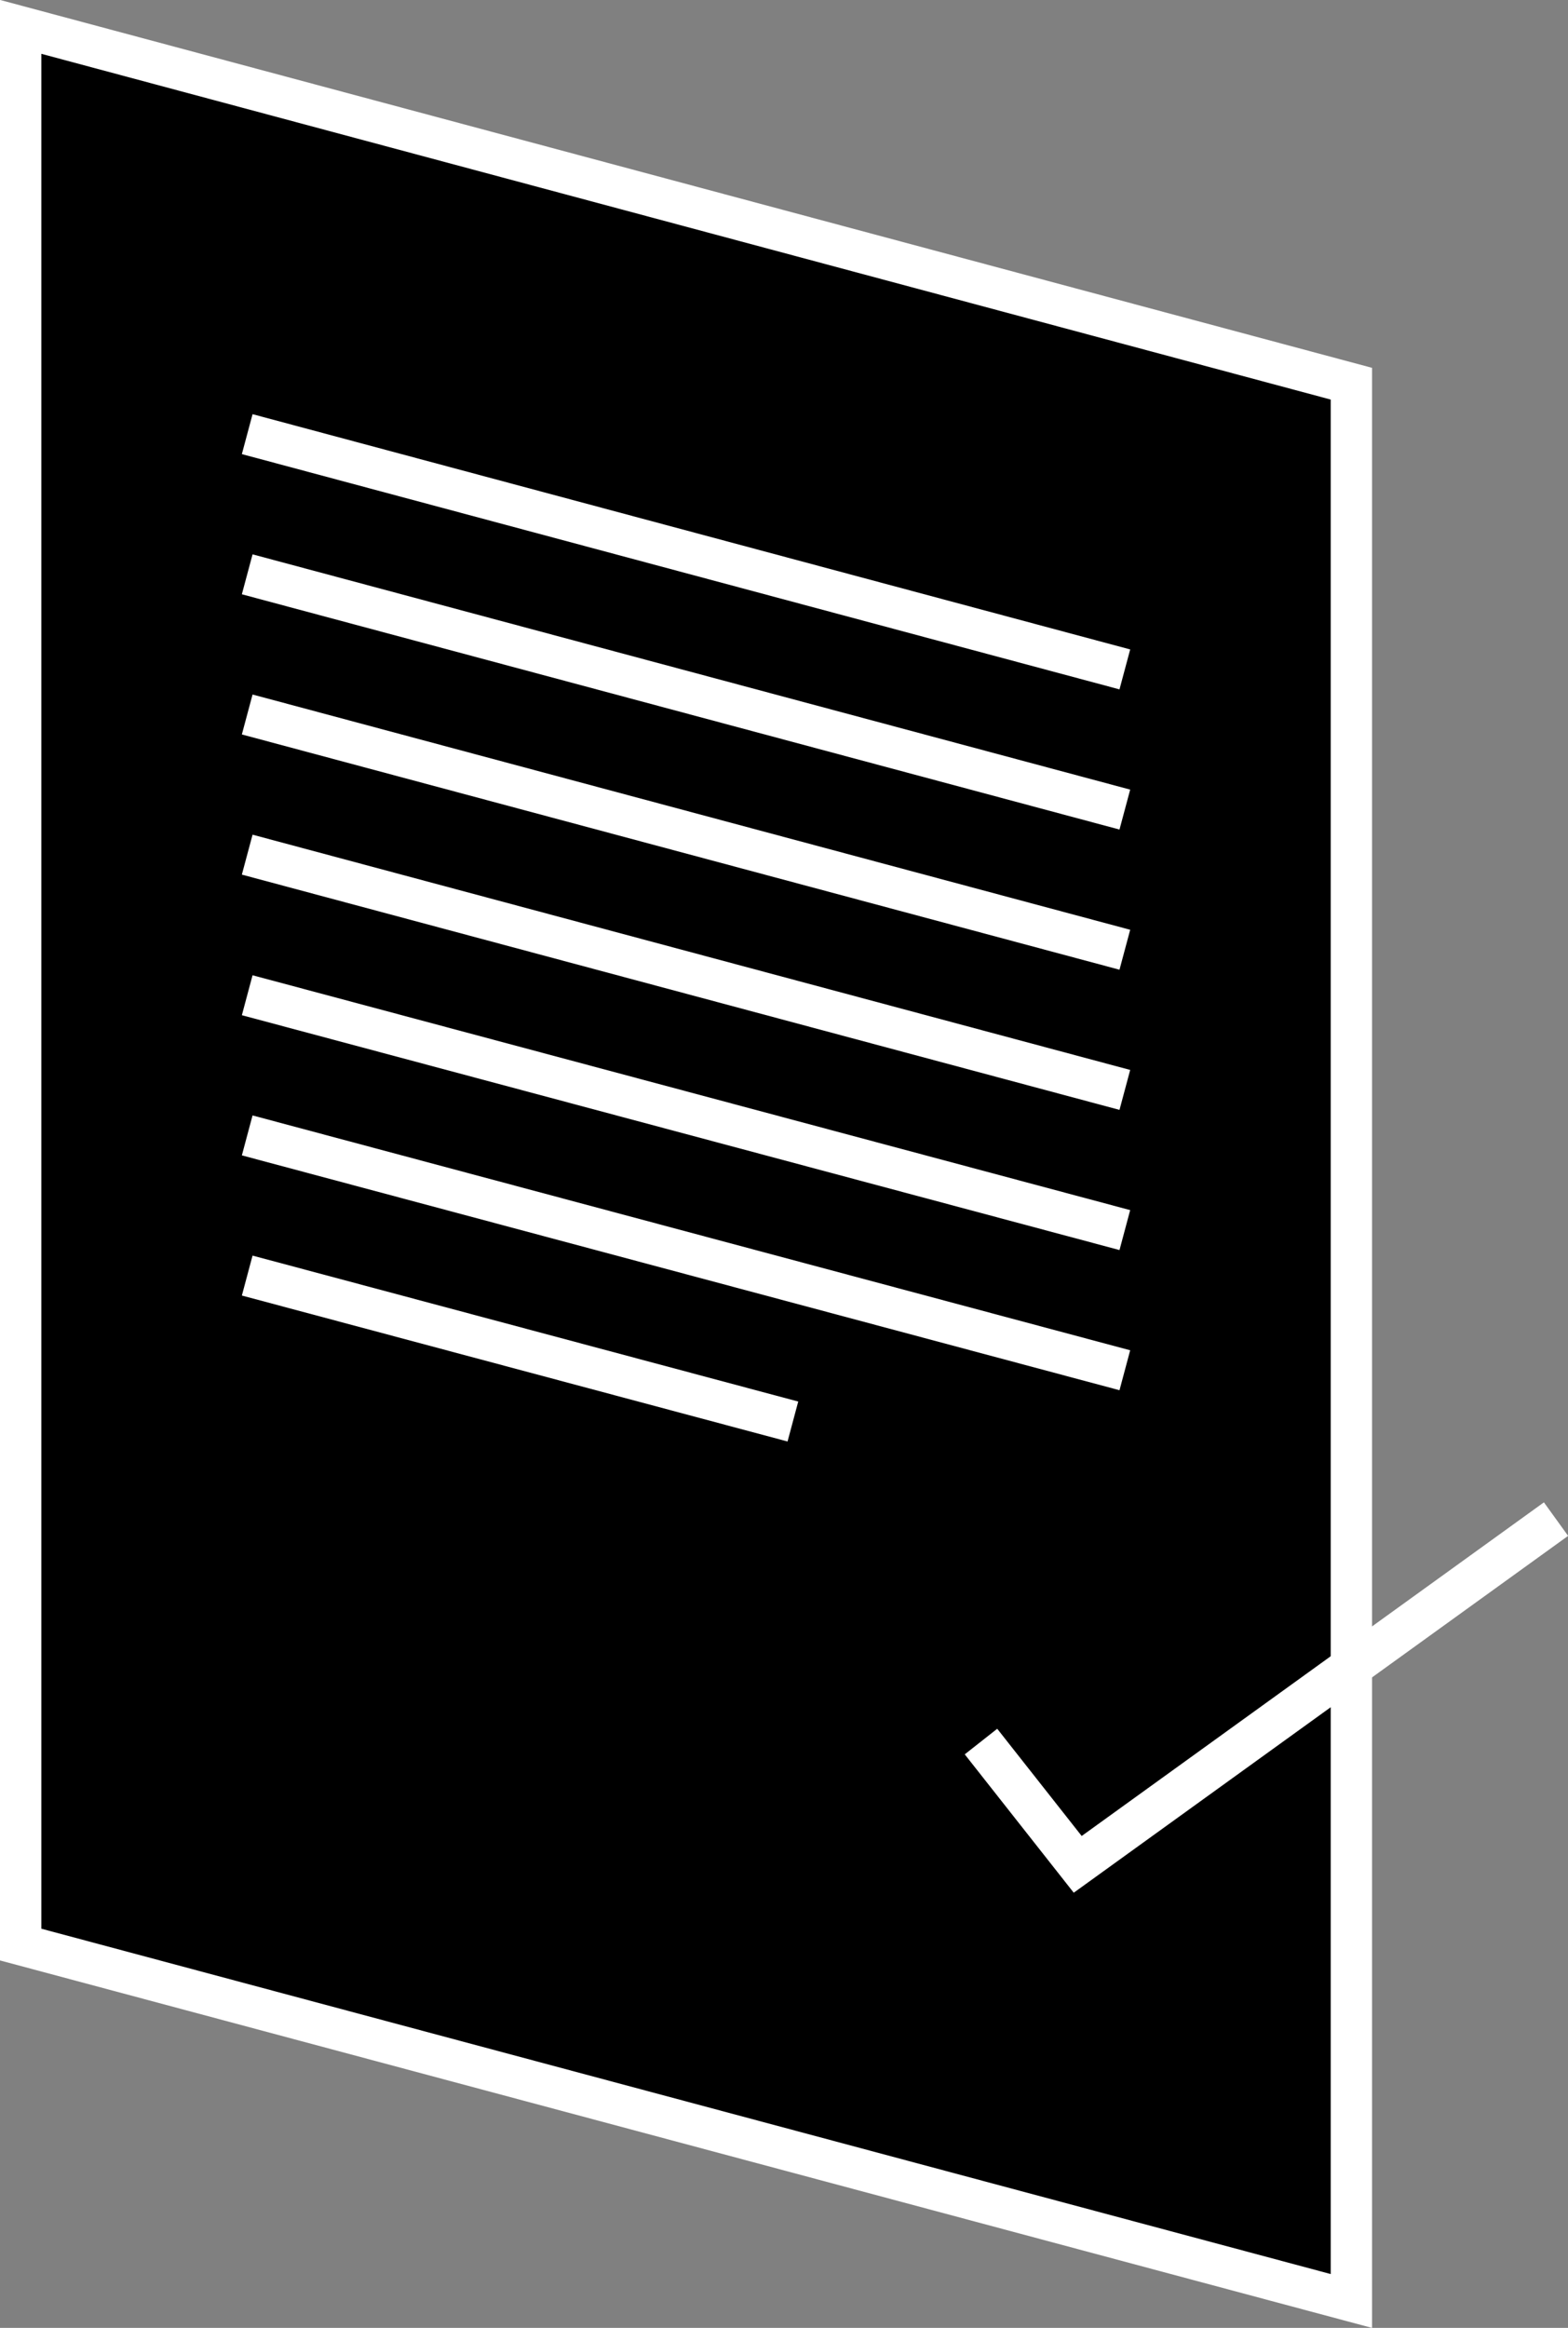
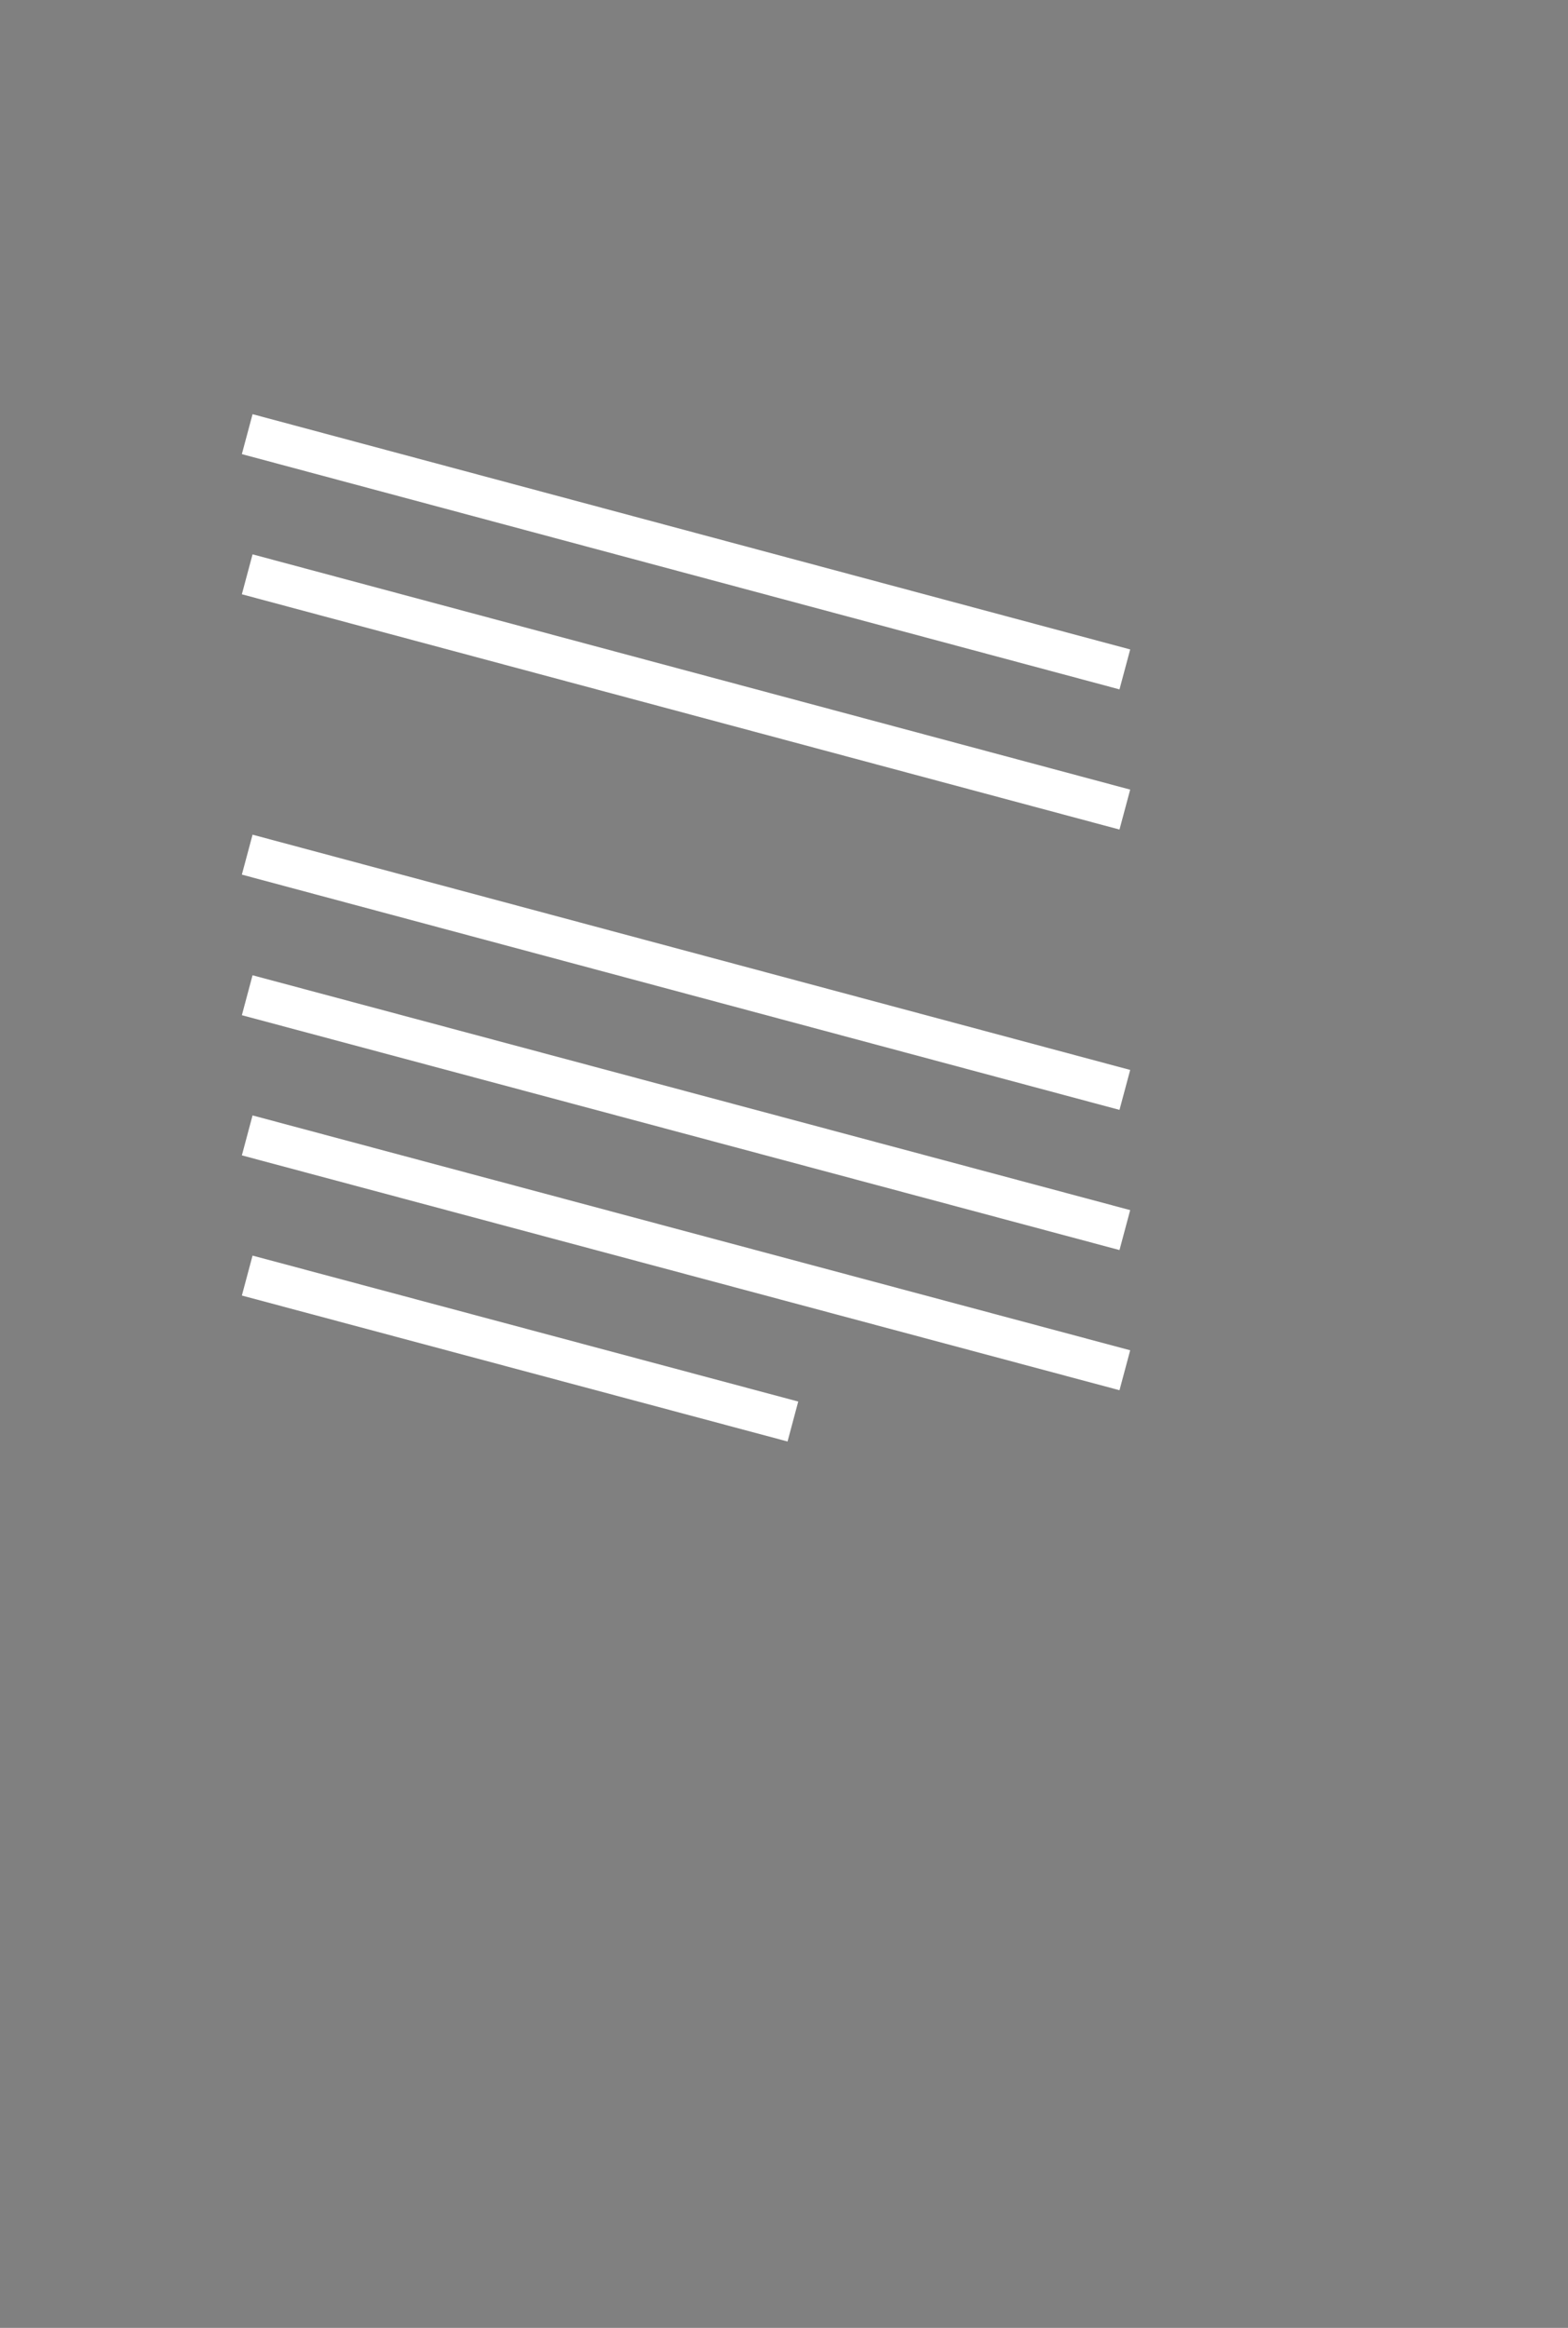
<svg xmlns="http://www.w3.org/2000/svg" width="37.93" height="56.3" viewBox="0 0 37.93 56.3">
  <rect x="0" y="0" width="37.93" height="56.3" fill="#808080" stroke="none" />
  <title>order-step-4</title>
  <g>
-     <polygon points="32.69 55.65 0.5 47.03 0.5 0.65 32.69 9.28 32.69 55.65" stroke="#fff" stroke-miterlimit="10" />
    <line x1="5.98" y1="10.5" x2="27.21" y2="16.19" stroke="#fff" stroke-miterlimit="10" />
    <line x1="5.98" y1="13.89" x2="27.21" y2="19.58" stroke="#fff" stroke-miterlimit="10" />
-     <line x1="5.98" y1="17.28" x2="27.21" y2="22.97" stroke="#fff" stroke-miterlimit="10" />
    <line x1="5.98" y1="20.67" x2="27.21" y2="26.36" stroke="#fff" stroke-miterlimit="10" />
    <line x1="5.98" y1="24.07" x2="27.21" y2="29.75" stroke="#fff" stroke-miterlimit="10" />
    <line x1="5.98" y1="27.46" x2="27.21" y2="33.14" stroke="#fff" stroke-miterlimit="10" />
    <line x1="5.98" y1="30.85" x2="19.18" y2="34.38" stroke="#fff" stroke-miterlimit="10" />
-     <polyline points="23.73 42.12 26.07 45.09 37.64 36.74" fill="none" stroke="#fff" stroke-miterlimit="10" />
  </g>
</svg>